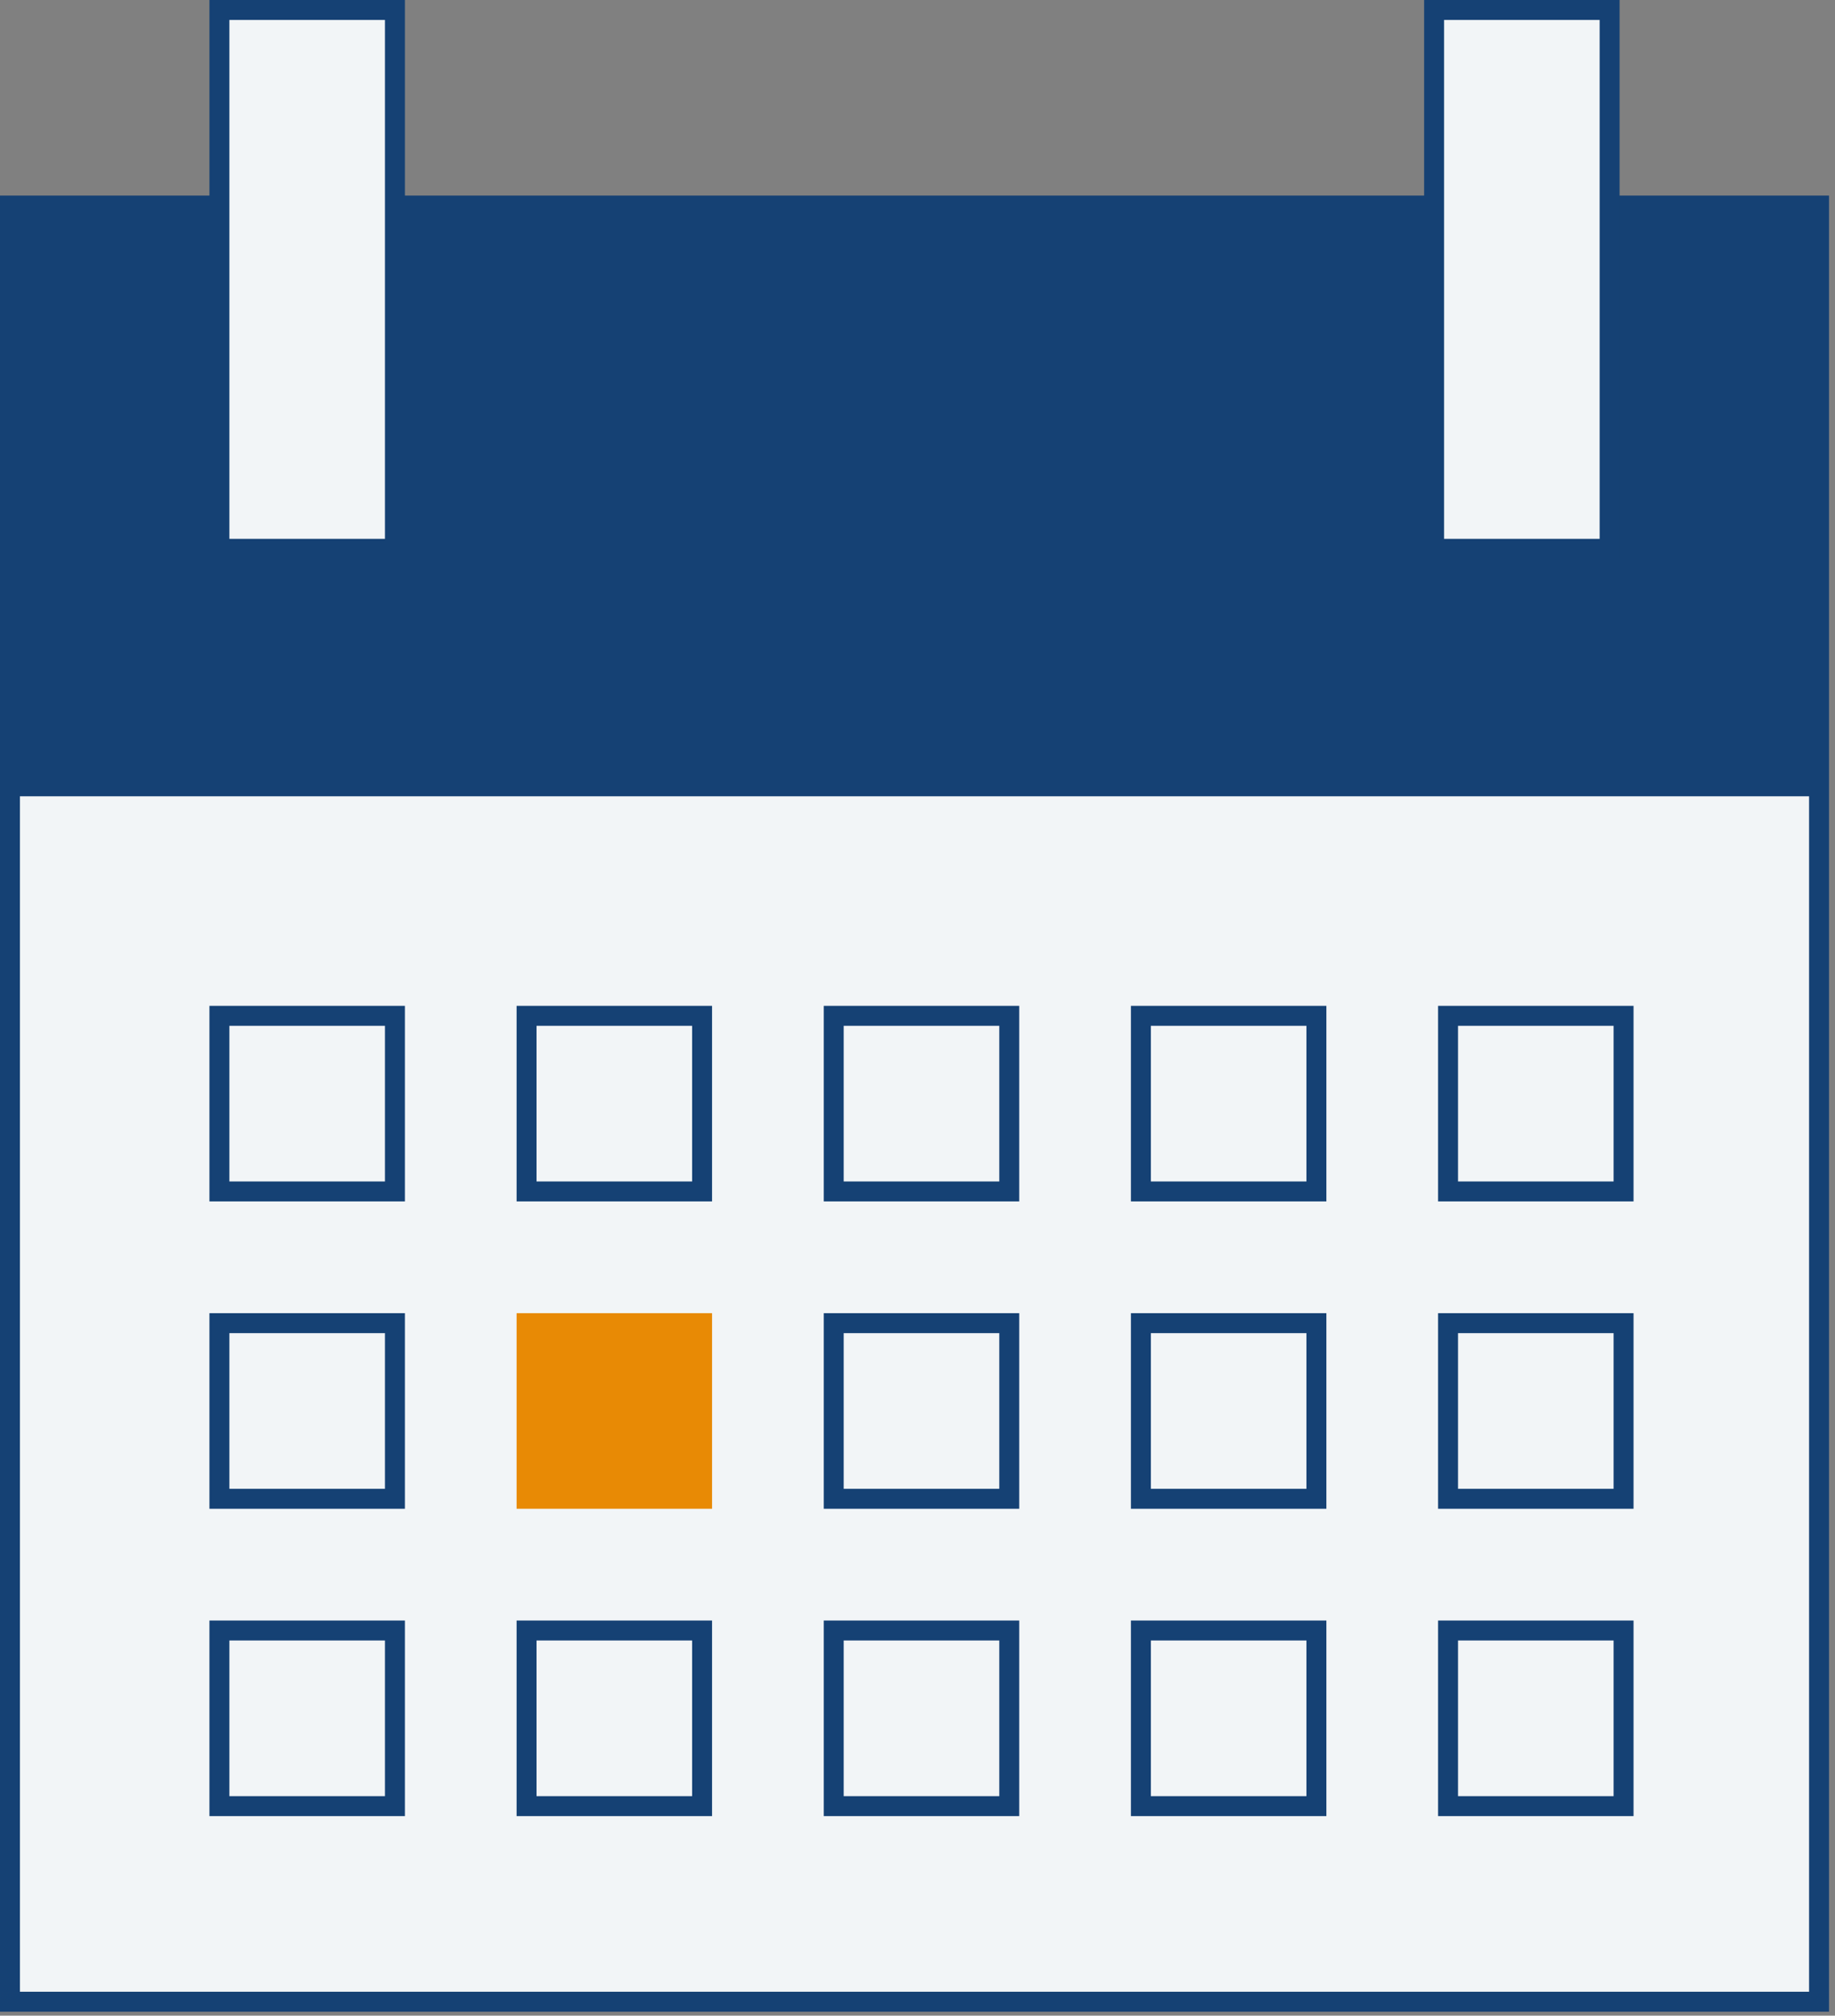
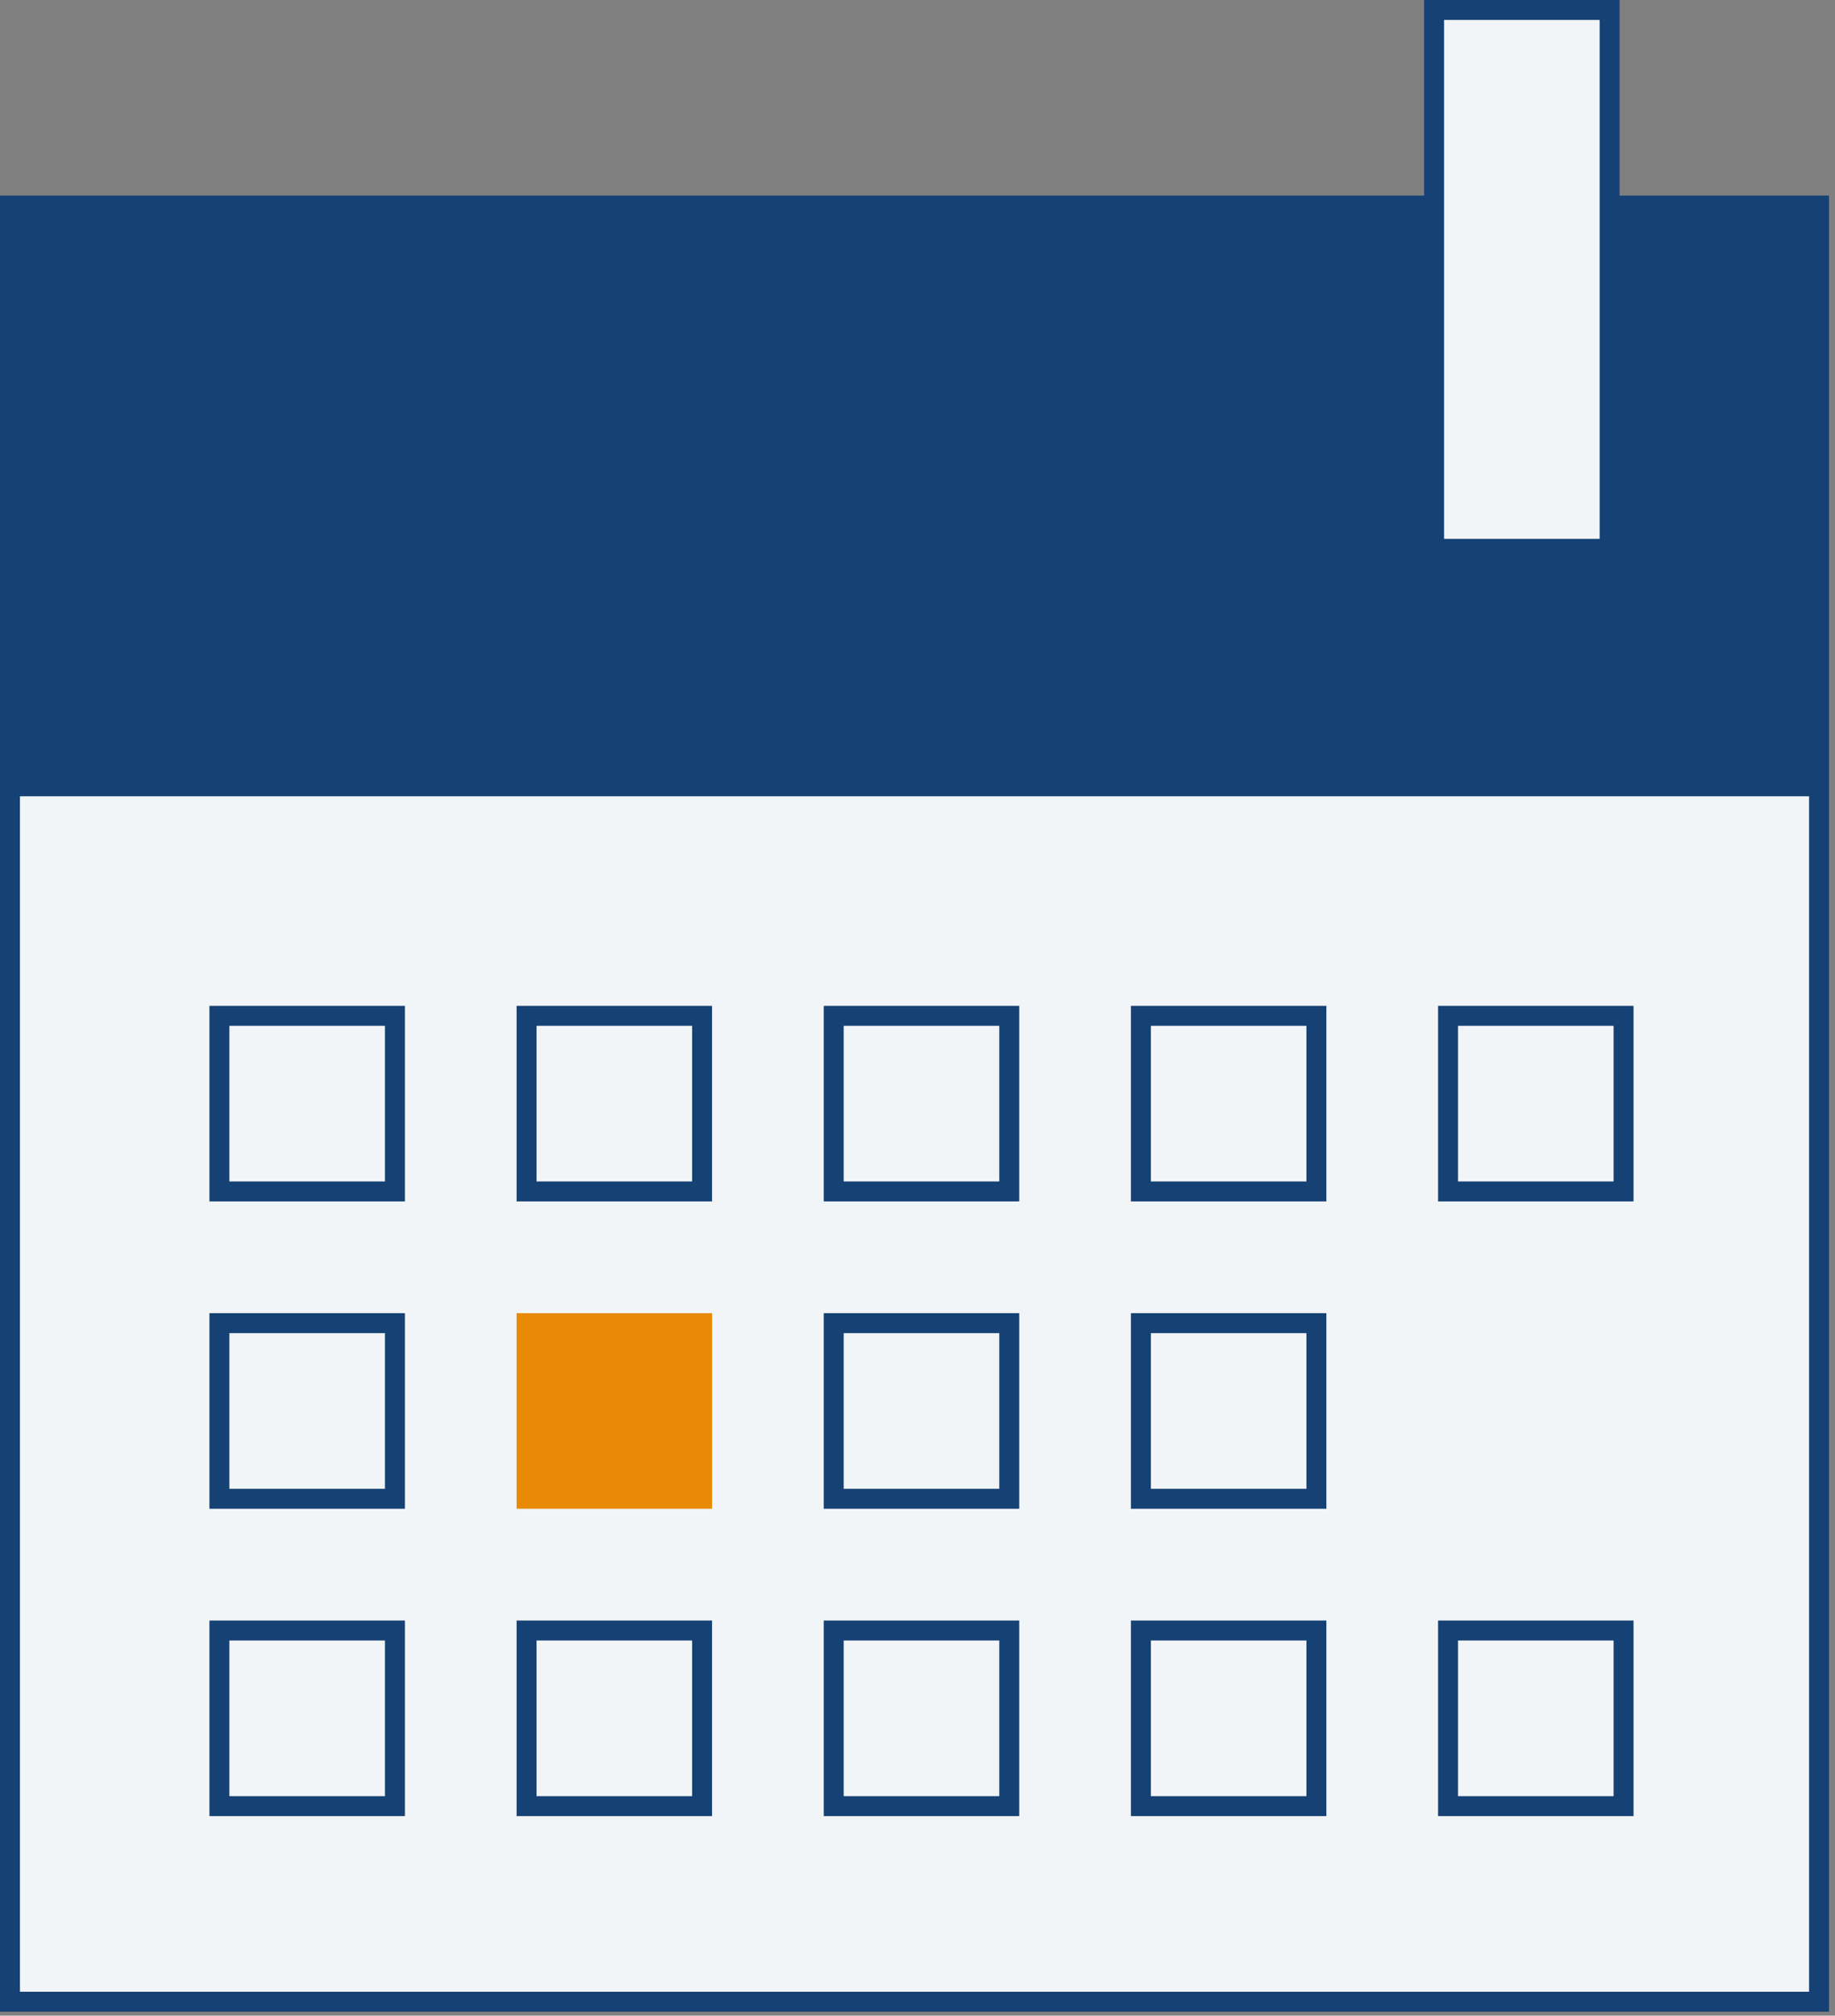
<svg xmlns="http://www.w3.org/2000/svg" width="92px" height="101px" viewBox="0 0 92 101" version="1.1">
  <rect x="0" y="0" width="92" height="101" fill="#808080" stroke="none" />
  <title>0B0B8C14-155F-4D44-863D-D542A2E4CAAF</title>
  <desc>Created with sketchtool.</desc>
  <g id="Page-1" stroke="none" stroke-width="1" fill="none" fill-rule="evenodd">
    <g id="PPTA-Individual-Services-Real-Property-V02" transform="translate(-148, -1697)">
      <g id="Real-Property" transform="translate(0, 440)">
        <g id="Calendar-CTA" transform="translate(108, 1225)">
          <g id="Calendar-Icon" transform="translate(40, 32)">
            <rect id="Rectangle" stroke="#154174" fill="#F2F5F7" x="0.5" y="10.3" width="90.7" height="90" />
            <rect id="Rectangle" stroke="#154174" fill="#F2F5F7" x="11" y="50.9" width="8.8" height="8.8" />
            <rect id="Rectangle-Copy-6" stroke="#154174" fill="#F2F5F7" x="11" y="66.3" width="8.8" height="8.8" />
            <rect id="Rectangle-Copy-11" stroke="#154174" fill="#F2F5F7" x="11" y="81.7" width="8.8" height="8.8" />
            <rect id="Rectangle-Copy-2" stroke="#154174" fill="#F2F5F7" x="26.4" y="50.9" width="8.8" height="8.8" />
            <rect id="Rectangle-Copy-7" fill="#E88A05" x="25.9" y="65.8" width="9.8" height="9.8" />
            <rect id="Rectangle-Copy-12" stroke="#154174" fill="#F2F5F7" x="26.4" y="81.7" width="8.8" height="8.8" />
            <rect id="Rectangle-Copy-3" stroke="#154174" fill="#F2F5F7" x="41.8" y="50.9" width="8.8" height="8.8" />
            <rect id="Rectangle-Copy-8" stroke="#154174" fill="#F2F5F7" x="41.8" y="66.3" width="8.8" height="8.8" />
            <rect id="Rectangle-Copy-13" stroke="#154174" fill="#F2F5F7" x="41.8" y="81.7" width="8.8" height="8.8" />
            <rect id="Rectangle-Copy-4" stroke="#154174" fill="#F2F5F7" x="57.2" y="50.9" width="8.8" height="8.8" />
            <rect id="Rectangle-Copy-9" stroke="#154174" fill="#F2F5F7" x="57.2" y="66.3" width="8.8" height="8.8" />
            <rect id="Rectangle-Copy-14" stroke="#154174" fill="#F2F5F7" x="57.2" y="81.7" width="8.8" height="8.8" />
            <rect id="Rectangle-Copy-5" stroke="#154174" fill="#F2F5F7" x="72.6" y="50.9" width="8.8" height="8.8" />
-             <rect id="Rectangle-Copy-10" stroke="#154174" fill="#F2F5F7" x="72.6" y="66.3" width="8.8" height="8.8" />
            <rect id="Rectangle-Copy-15" stroke="#154174" fill="#F2F5F7" x="72.6" y="81.7" width="8.8" height="8.8" />
            <rect id="Rectangle" fill="#154174" x="0.7" y="10.5" width="90.3" height="29.4" />
-             <rect id="Rectangle" stroke="#154174" fill="#F2F5F7" x="11" y="0.5" width="8.8" height="27" />
            <rect id="Rectangle-Copy" stroke="#154174" fill="#F2F5F7" x="71.9" y="0.5" width="8.8" height="27" />
          </g>
        </g>
      </g>
    </g>
  </g>
</svg>